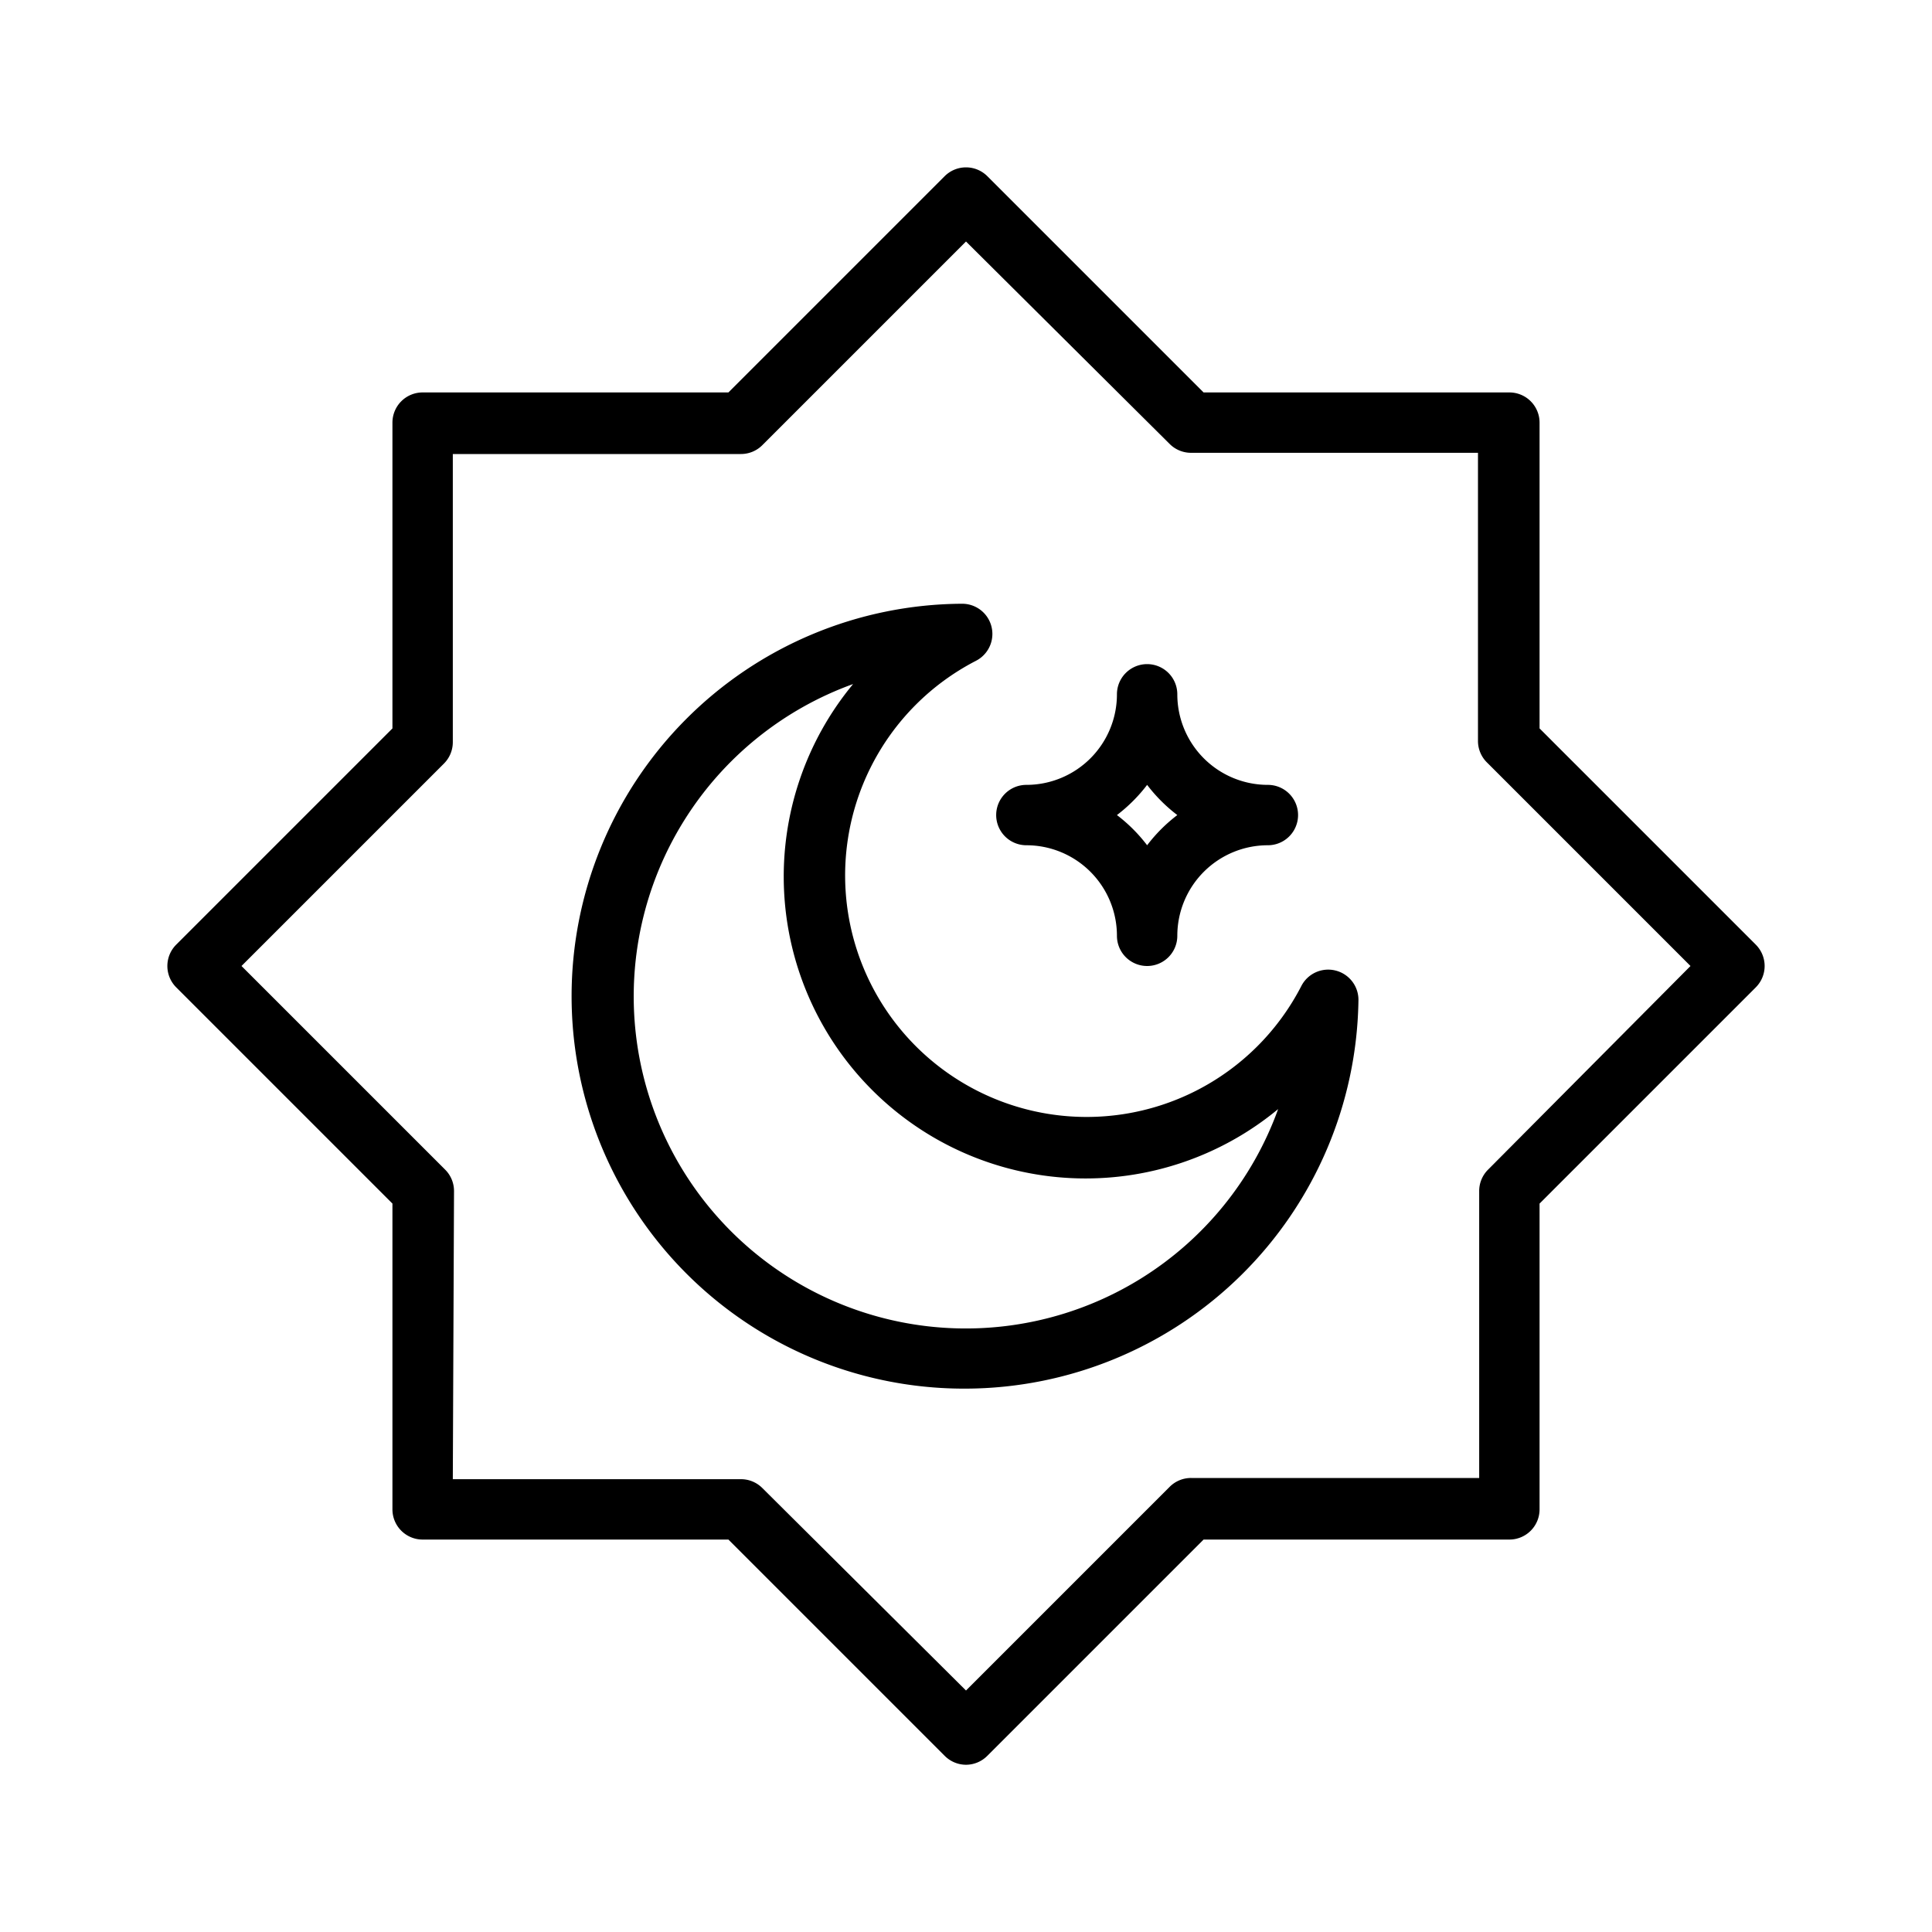
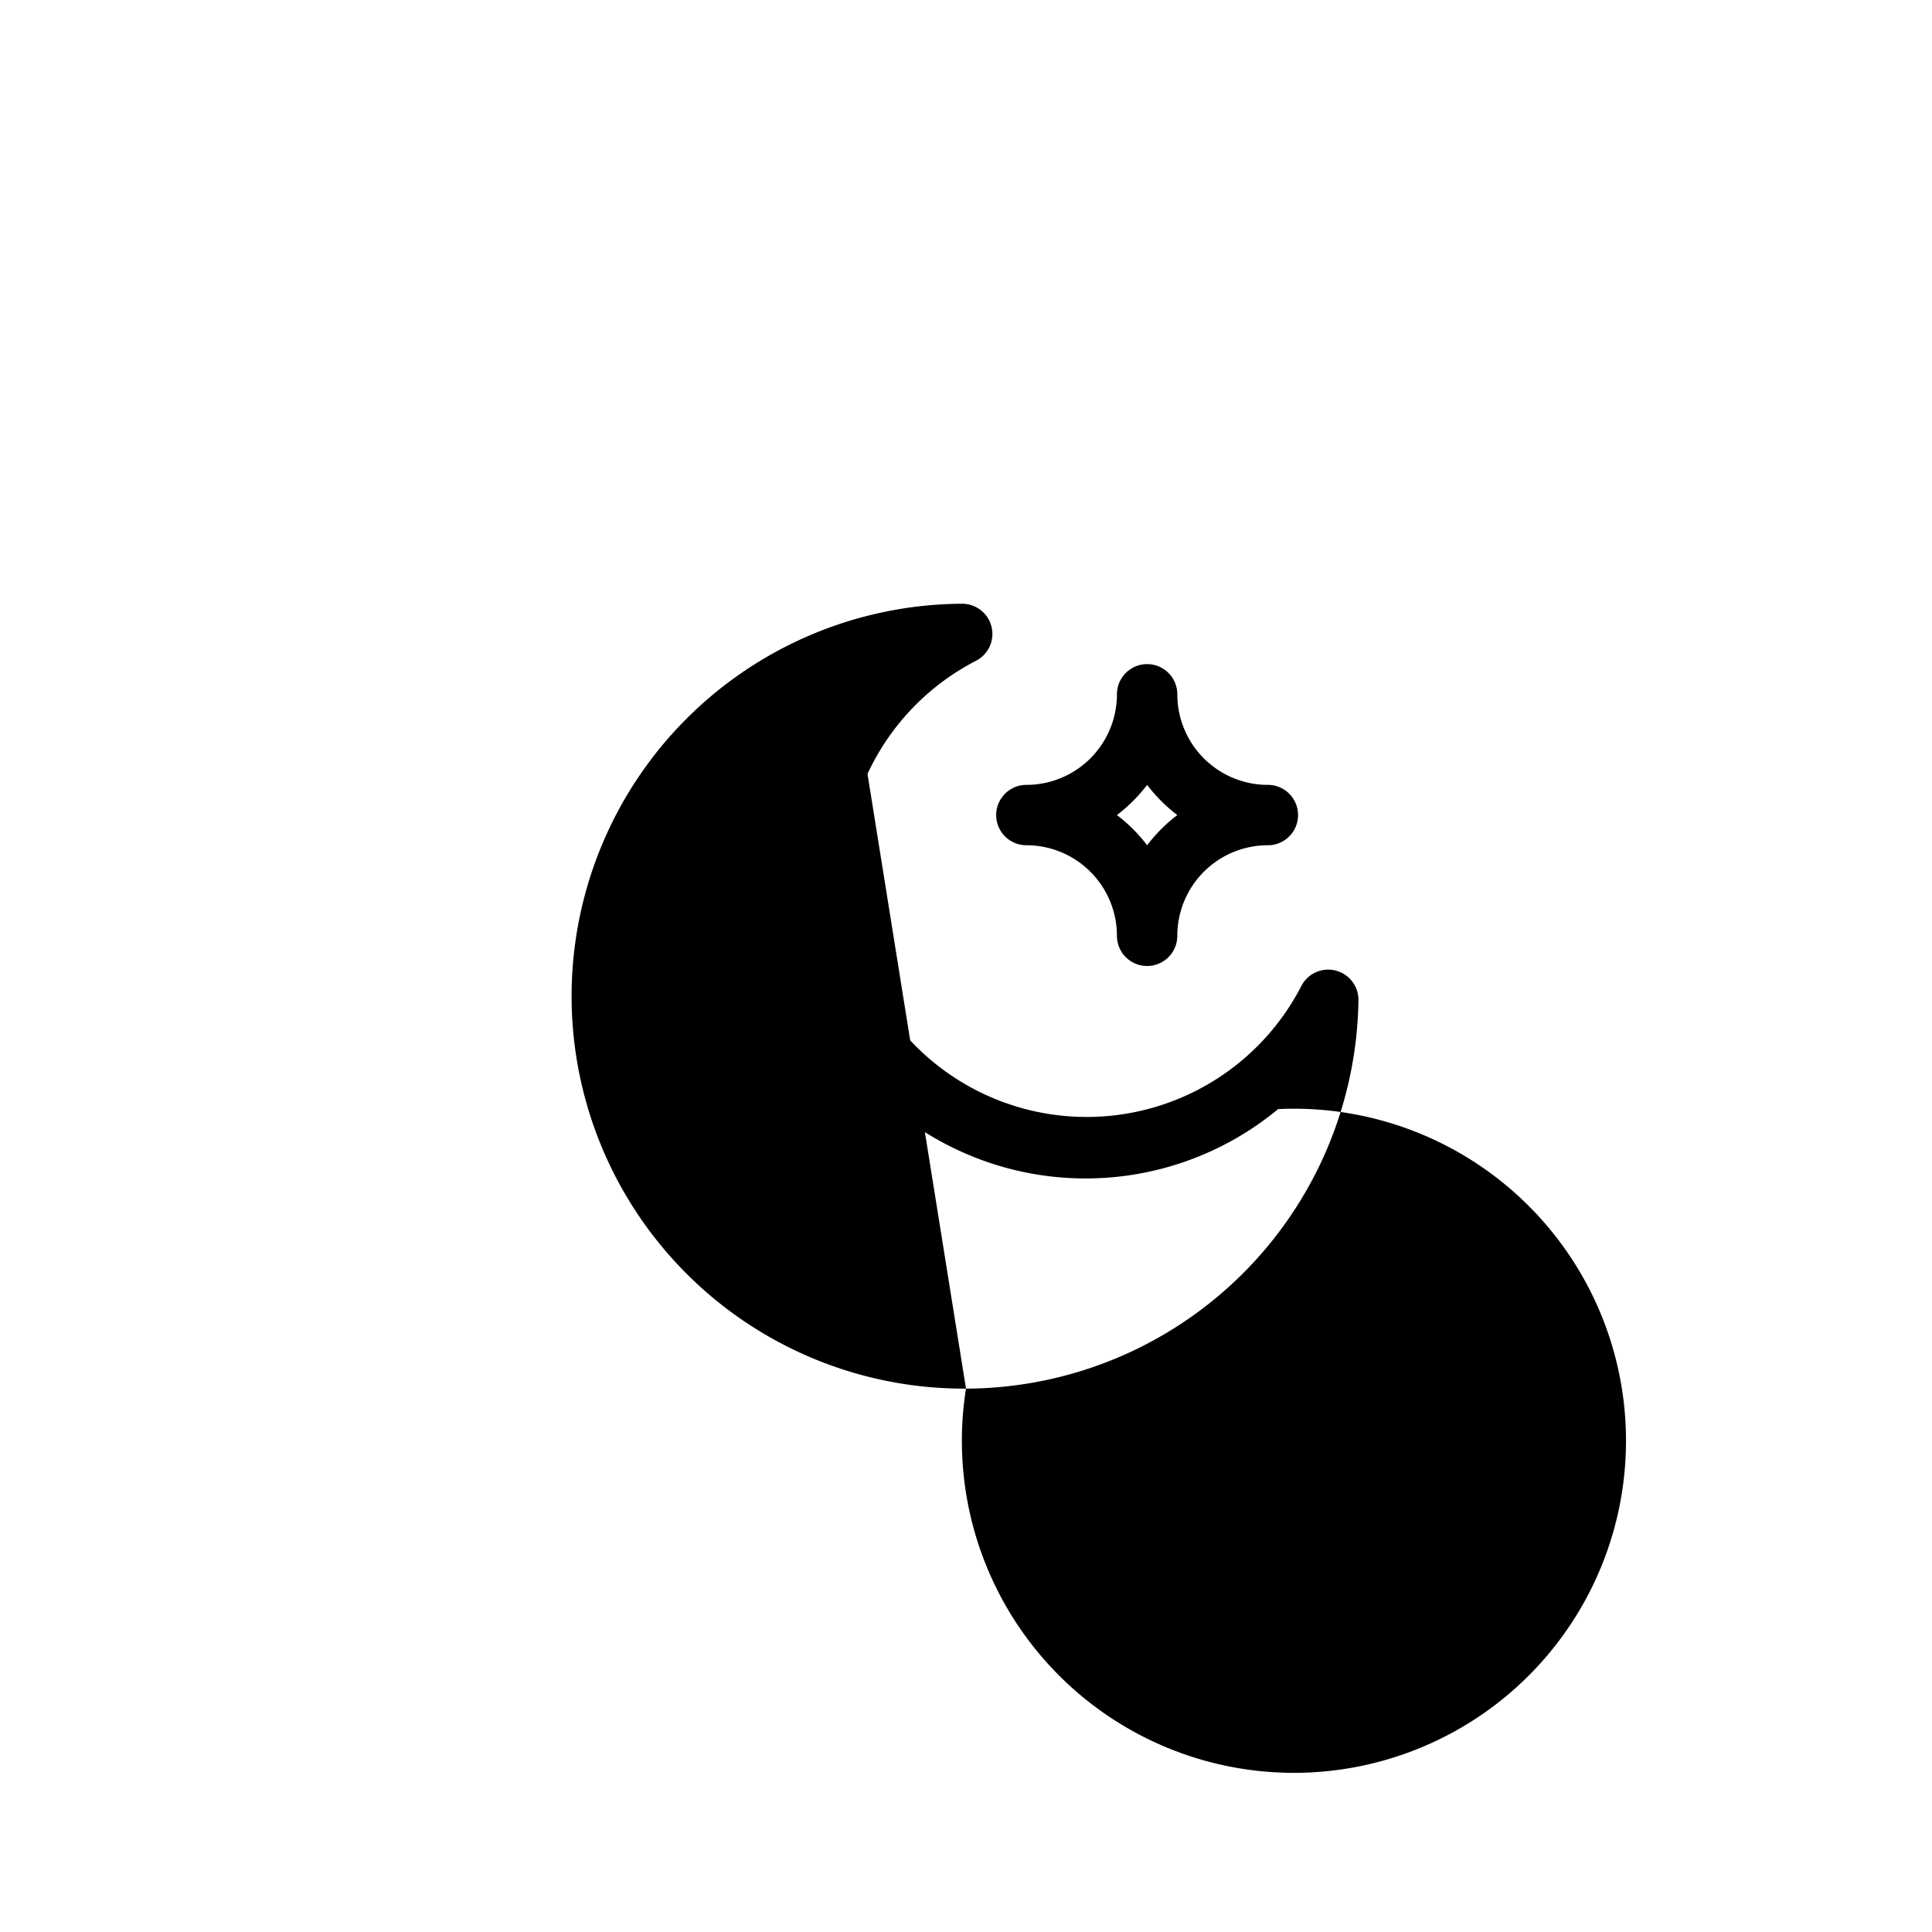
<svg xmlns="http://www.w3.org/2000/svg" viewBox="0 0 64 64" id="muslim">
-   <path d="M32,46a13,13,0,0,1-.13-26h0a1,1,0,0,1,.46,1.89A8,8,0,1,0,43.11,32.66a1,1,0,0,1,1.13-.51,1,1,0,0,1,.76,1A13.05,13.05,0,0,1,32,46ZM28.26,22.66A11,11,0,1,0,42.34,36.74,10,10,0,0,1,28.26,22.66Z" />
+   <path d="M32,46a13,13,0,0,1-.13-26h0a1,1,0,0,1,.46,1.89A8,8,0,1,0,43.11,32.66a1,1,0,0,1,1.13-.51,1,1,0,0,1,.76,1A13.05,13.05,0,0,1,32,46ZA11,11,0,1,0,42.34,36.74,10,10,0,0,1,28.26,22.66Z" />
  <path d="M38,32a1,1,0,0,1-1-1,3,3,0,0,0-3-3,1,1,0,0,1,0-2,3,3,0,0,0,3-3,1,1,0,0,1,2,0,3,3,0,0,0,3,3,1,1,0,0,1,0,2,3,3,0,0,0-3,3A1,1,0,0,1,38,32Zm-1-5a5.26,5.26,0,0,1,1,1,5.26,5.26,0,0,1,1-1,5.26,5.26,0,0,1-1-1A5.26,5.26,0,0,1,37,27Z" />
-   <path d="M32,58.46a1,1,0,0,1-.71-.3L24.13,51H14a1,1,0,0,1-1-1V39.87L5.84,32.71a1,1,0,0,1,0-1.42L13,24.13V14a1,1,0,0,1,1-1H24.13l7.16-7.16a1,1,0,0,1,1.42,0L39.87,13H50a1,1,0,0,1,1,1V24.13l7.16,7.16a1,1,0,0,1,0,1.42L51,39.87V50a1,1,0,0,1-1,1H39.87l-7.16,7.16A1,1,0,0,1,32,58.46ZM15,49h9.54a1,1,0,0,1,.71.29L32,56l6.75-6.75a1,1,0,0,1,.71-.29H49V39.46a1,1,0,0,1,.29-.71L56,32l-6.75-6.75a1,1,0,0,1-.29-.71V15H39.46a1,1,0,0,1-.71-.29L32,8l-6.75,6.75a1,1,0,0,1-.71.29H15v9.54a1,1,0,0,1-.29.71L8,32l6.75,6.75a1,1,0,0,1,.29.71Z" />
</svg>